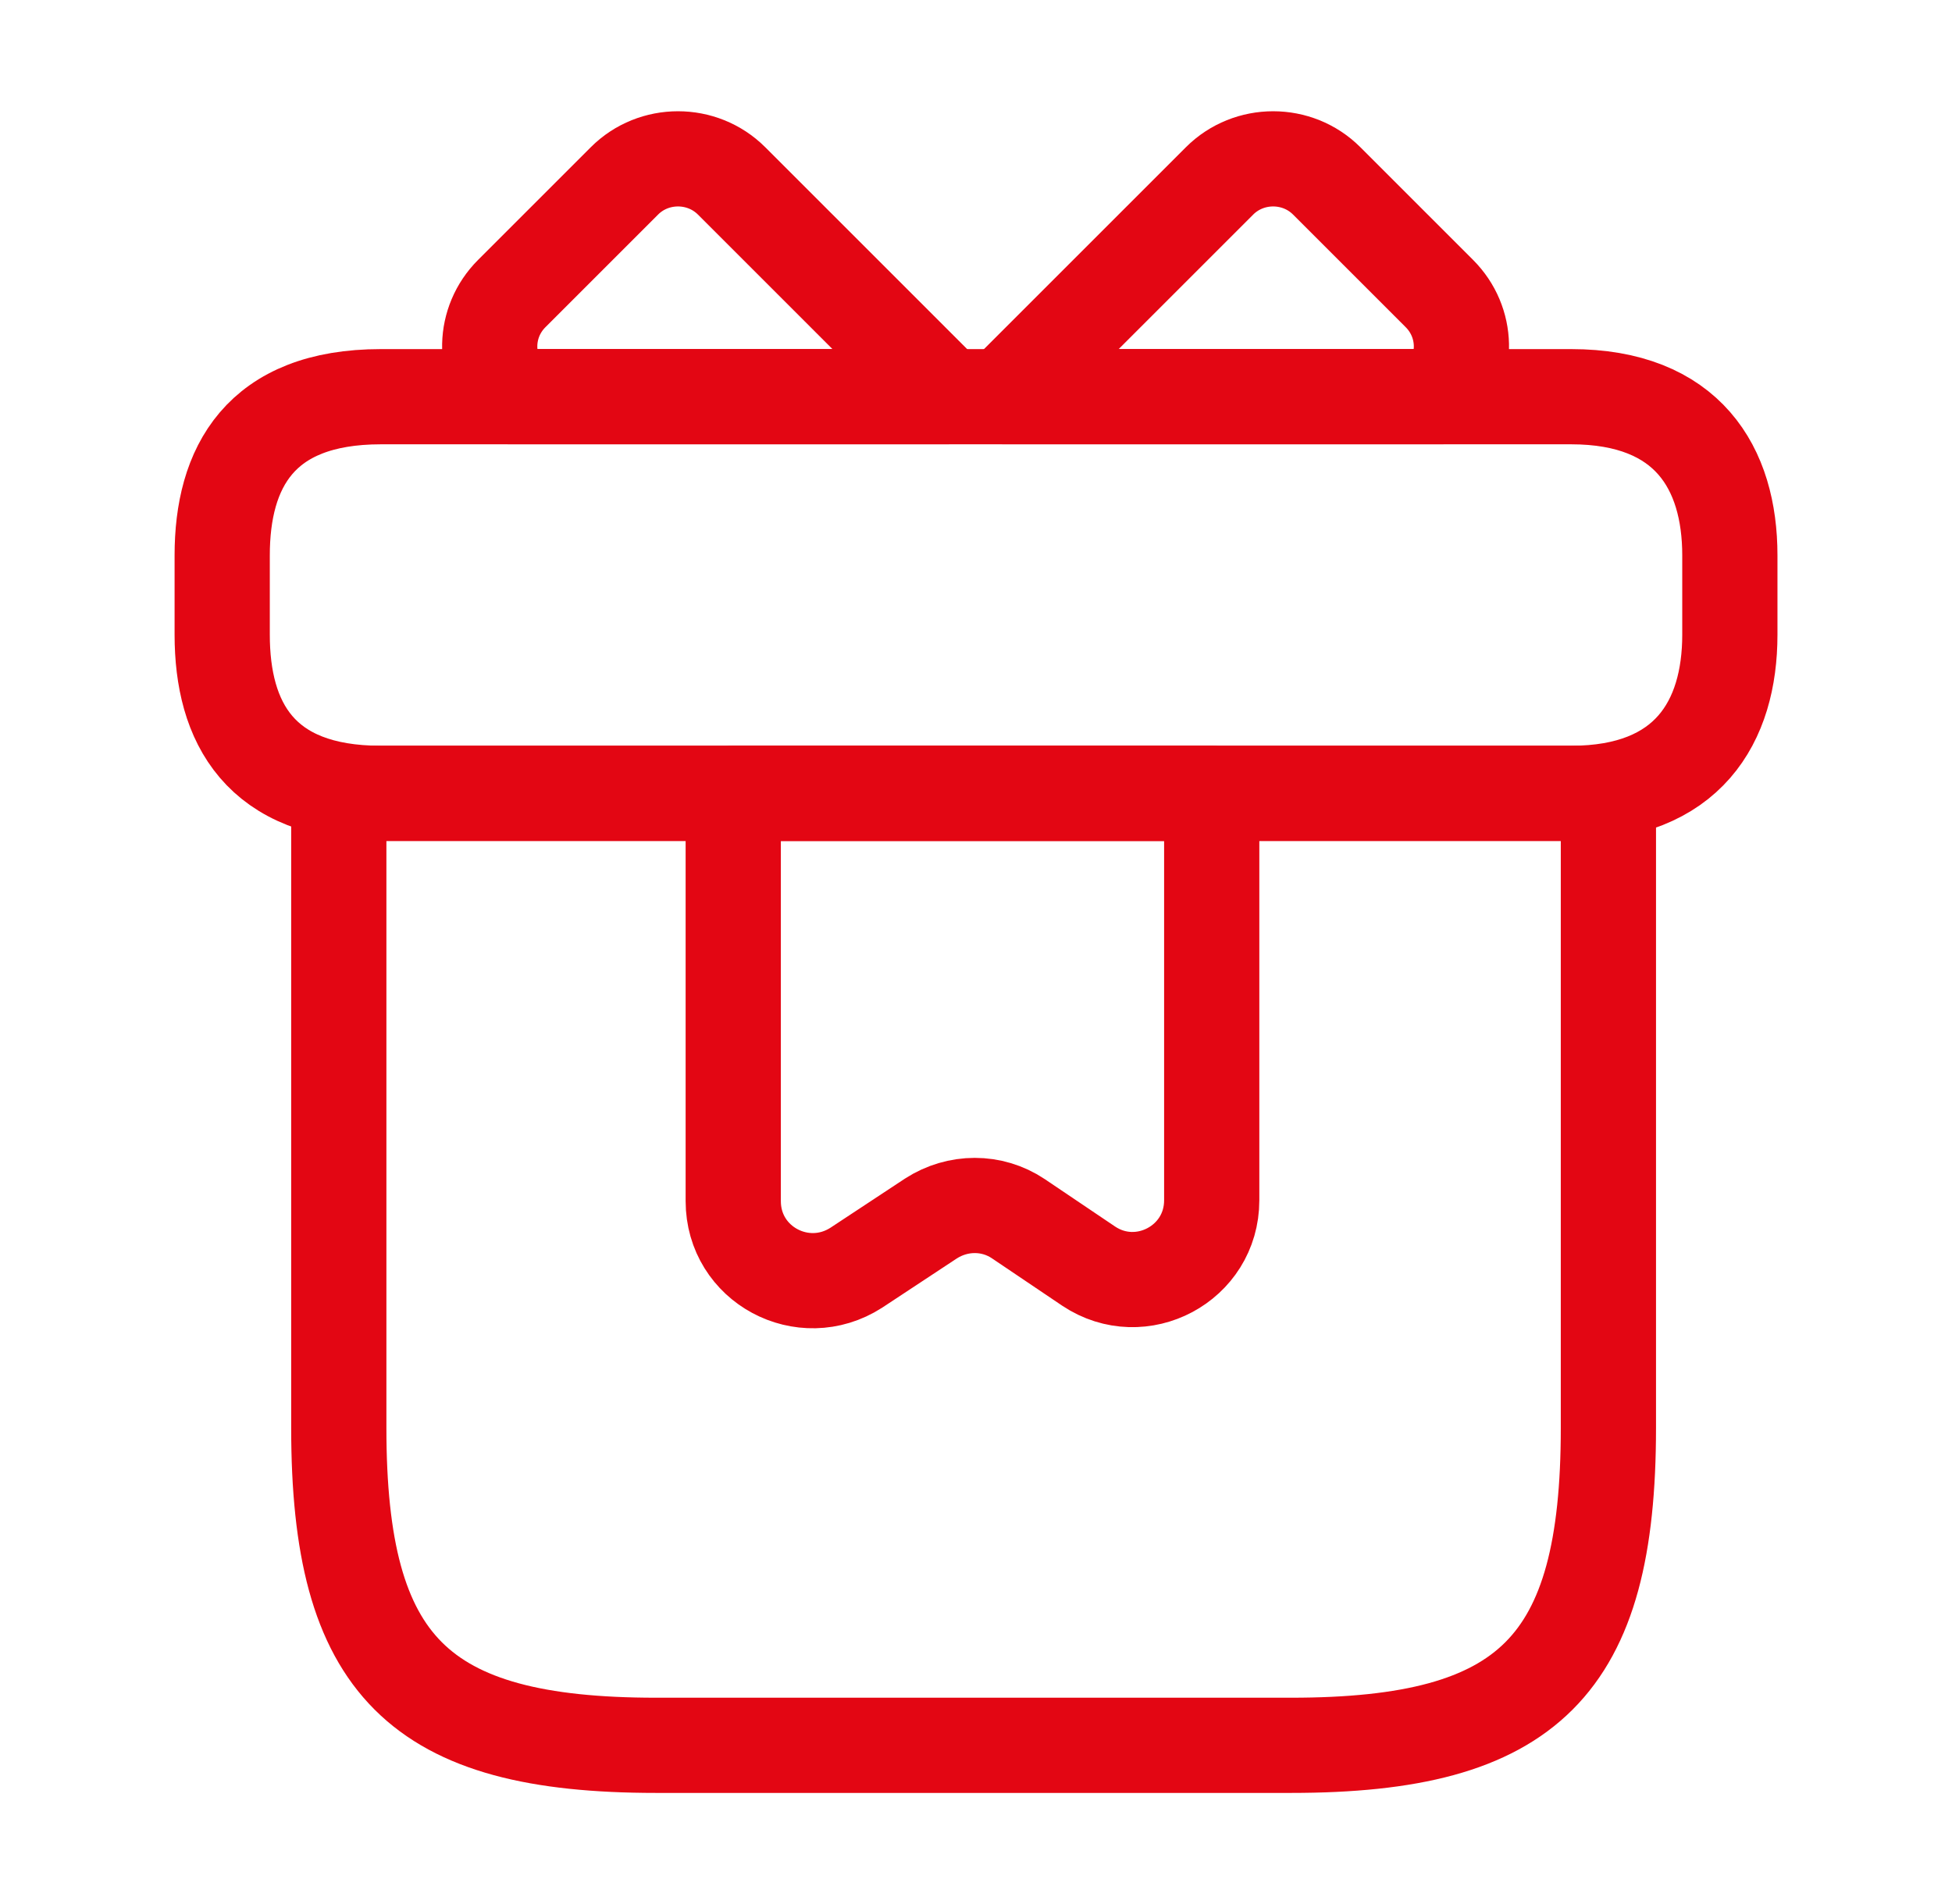
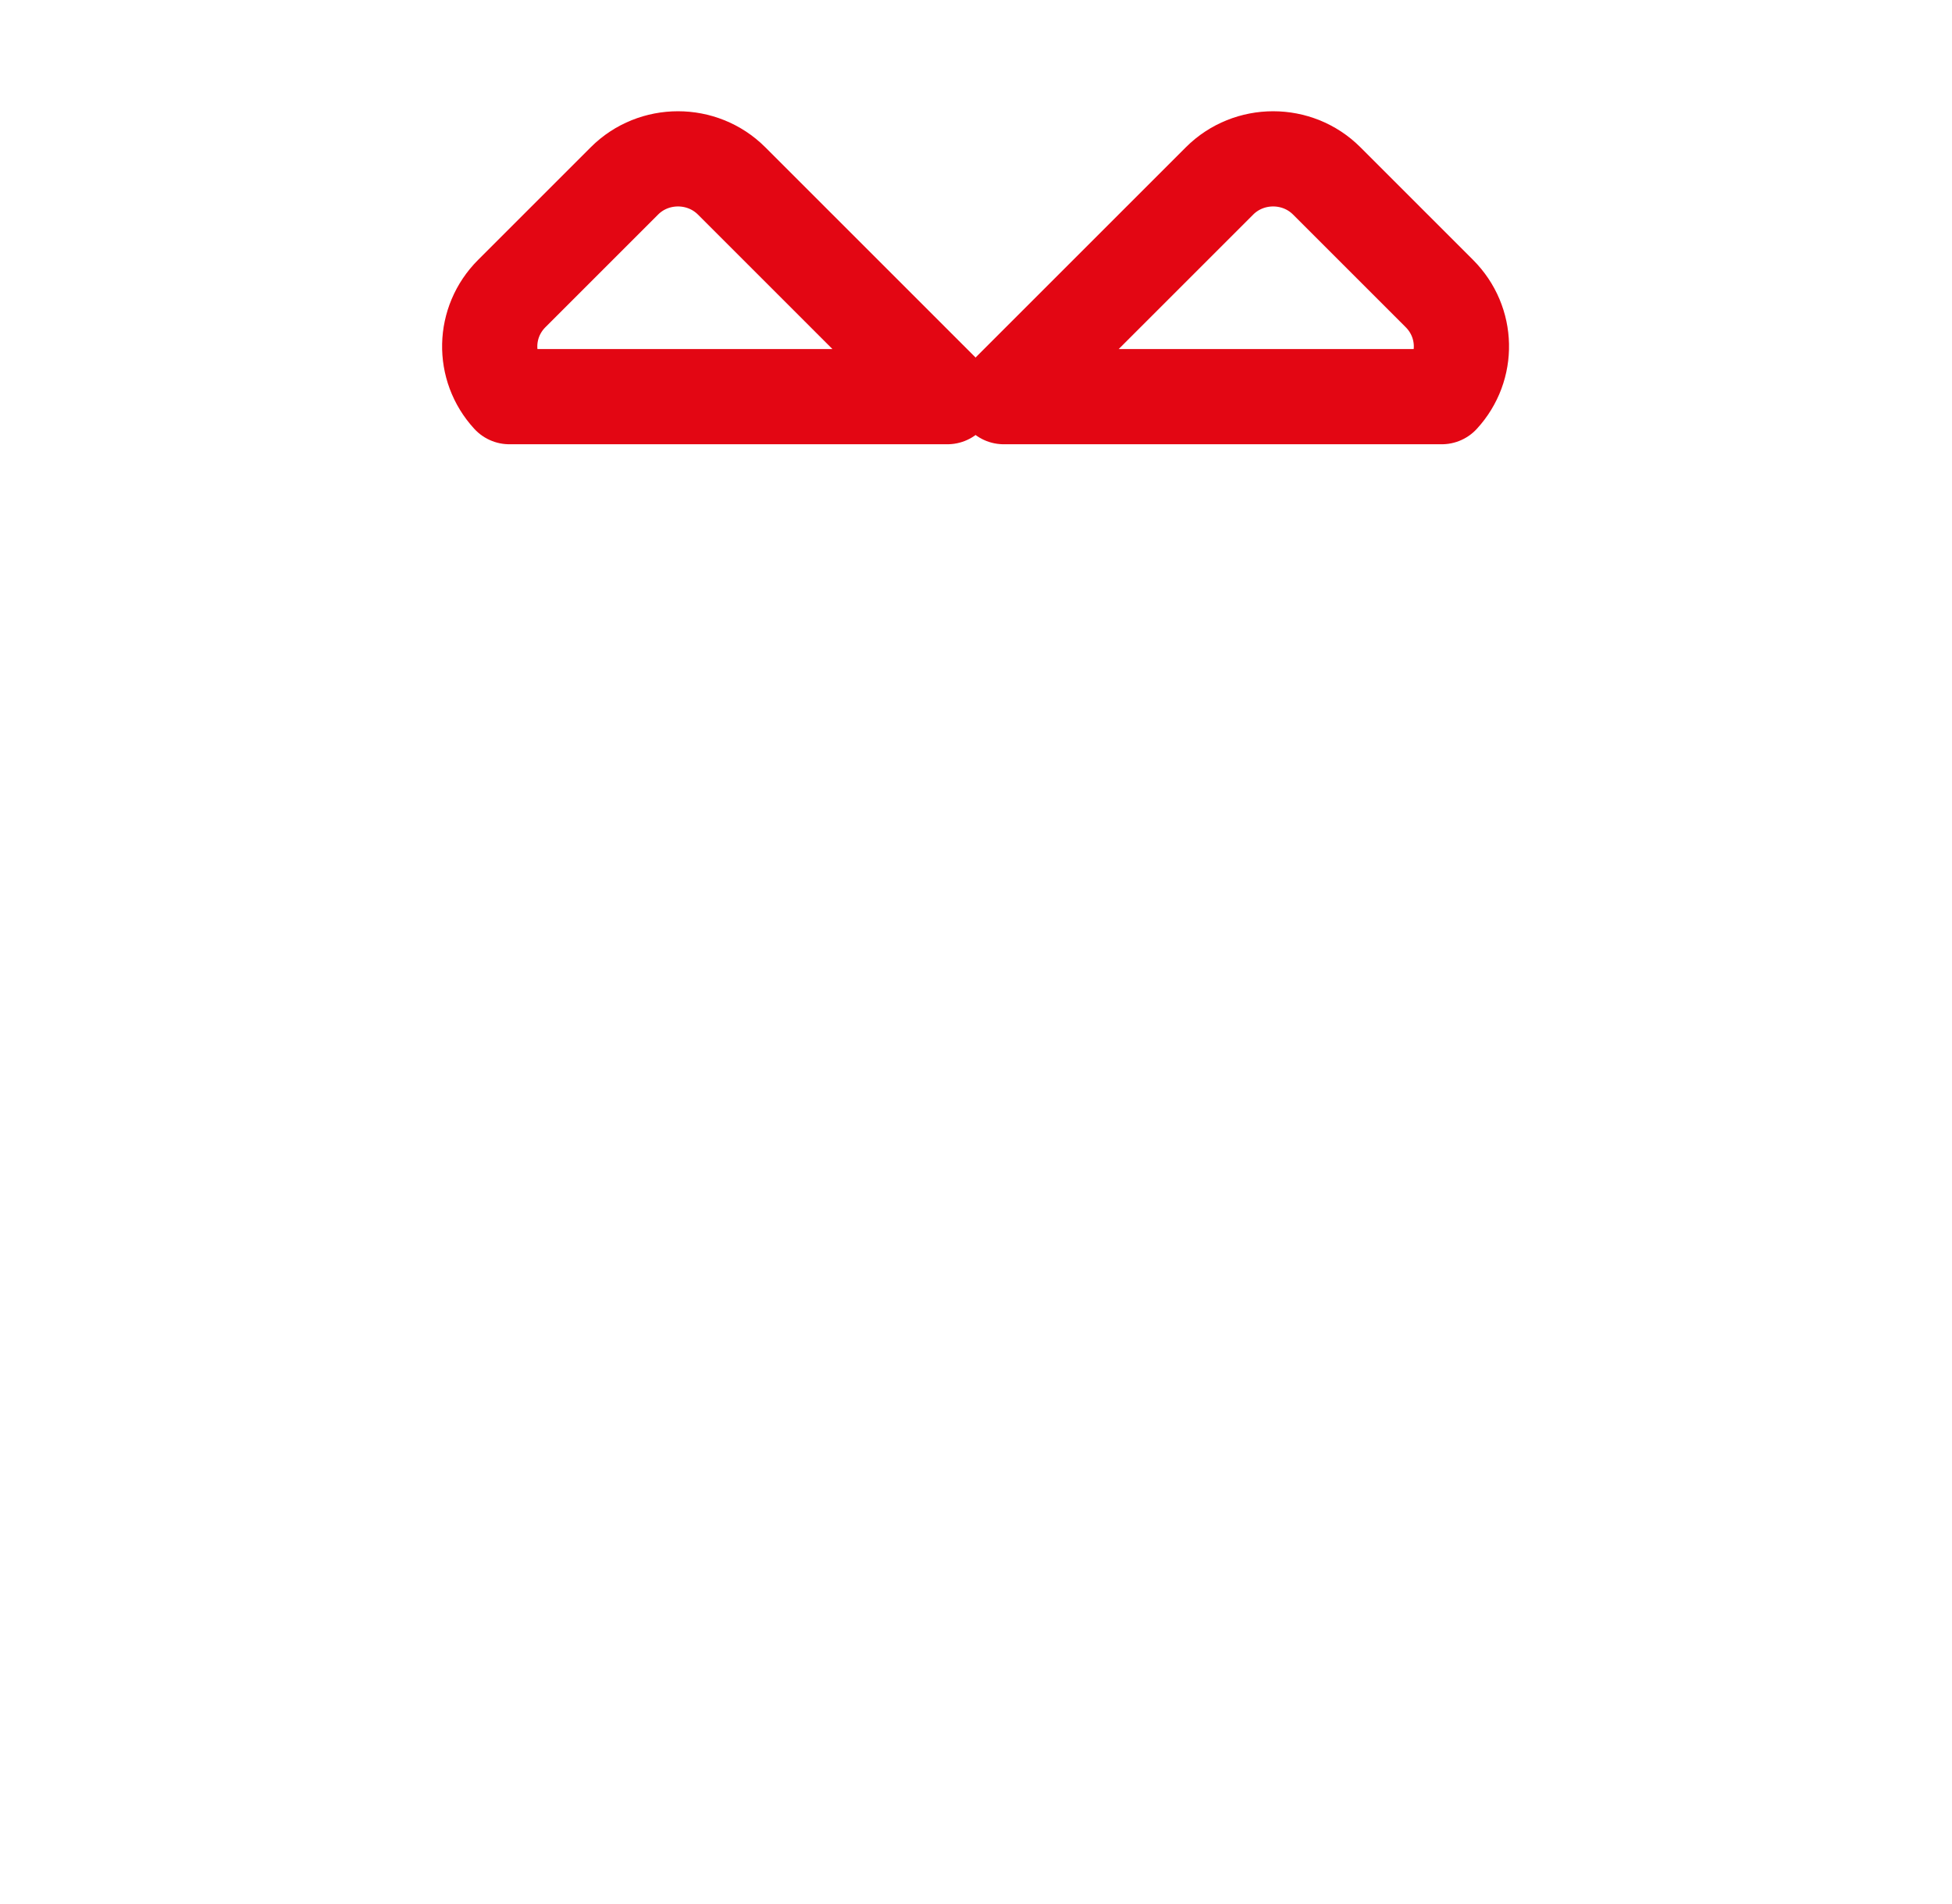
<svg xmlns="http://www.w3.org/2000/svg" viewBox="0 0 41 40" fill="none">
-   <path d="M33.783 16.666H7.116V30C7.116 35 8.783 36.666 13.783 36.666H27.116C32.116 36.666 33.783 35 33.783 30V16.666Z" stroke="#E30613" stroke-width="2" stroke-miterlimit="10" stroke-linecap="round" stroke-linejoin="round" />
-   <path d="M36.334 11.667V13.334C36.334 15.167 35.45 16.667 33 16.667H8C5.45 16.667 4.667 15.167 4.667 13.334V11.667C4.667 9.834 5.45 8.334 8 8.334H33C35.45 8.334 36.334 9.834 36.334 11.667Z" stroke="#E30613" stroke-width="2" stroke-miterlimit="10" stroke-linecap="round" stroke-linejoin="round" />
  <path d="M19.899 8.333H10.699C10.132 7.717 10.149 6.767 10.749 6.167L13.116 3.8C13.732 3.183 14.749 3.183 15.366 3.8L19.899 8.333Z" stroke="#E30613" stroke-width="2" stroke-miterlimit="10" stroke-linecap="round" stroke-linejoin="round" />
  <path d="M30.283 8.333H21.083L25.616 3.8C26.233 3.183 27.25 3.183 27.866 3.8L30.233 6.167C30.833 6.767 30.85 7.717 30.283 8.333Z" stroke="#E30613" stroke-width="2" stroke-miterlimit="10" stroke-linecap="round" stroke-linejoin="round" />
-   <path d="M15.401 16.666V25.233C15.401 26.567 16.868 27.35 17.985 26.633L19.551 25.6C20.118 25.233 20.835 25.233 21.385 25.6L22.868 26.6C23.968 27.333 25.451 26.55 25.451 25.216V16.666H15.401Z" stroke="#E30613" stroke-width="2" stroke-miterlimit="10" stroke-linecap="round" stroke-linejoin="round" />
</svg>